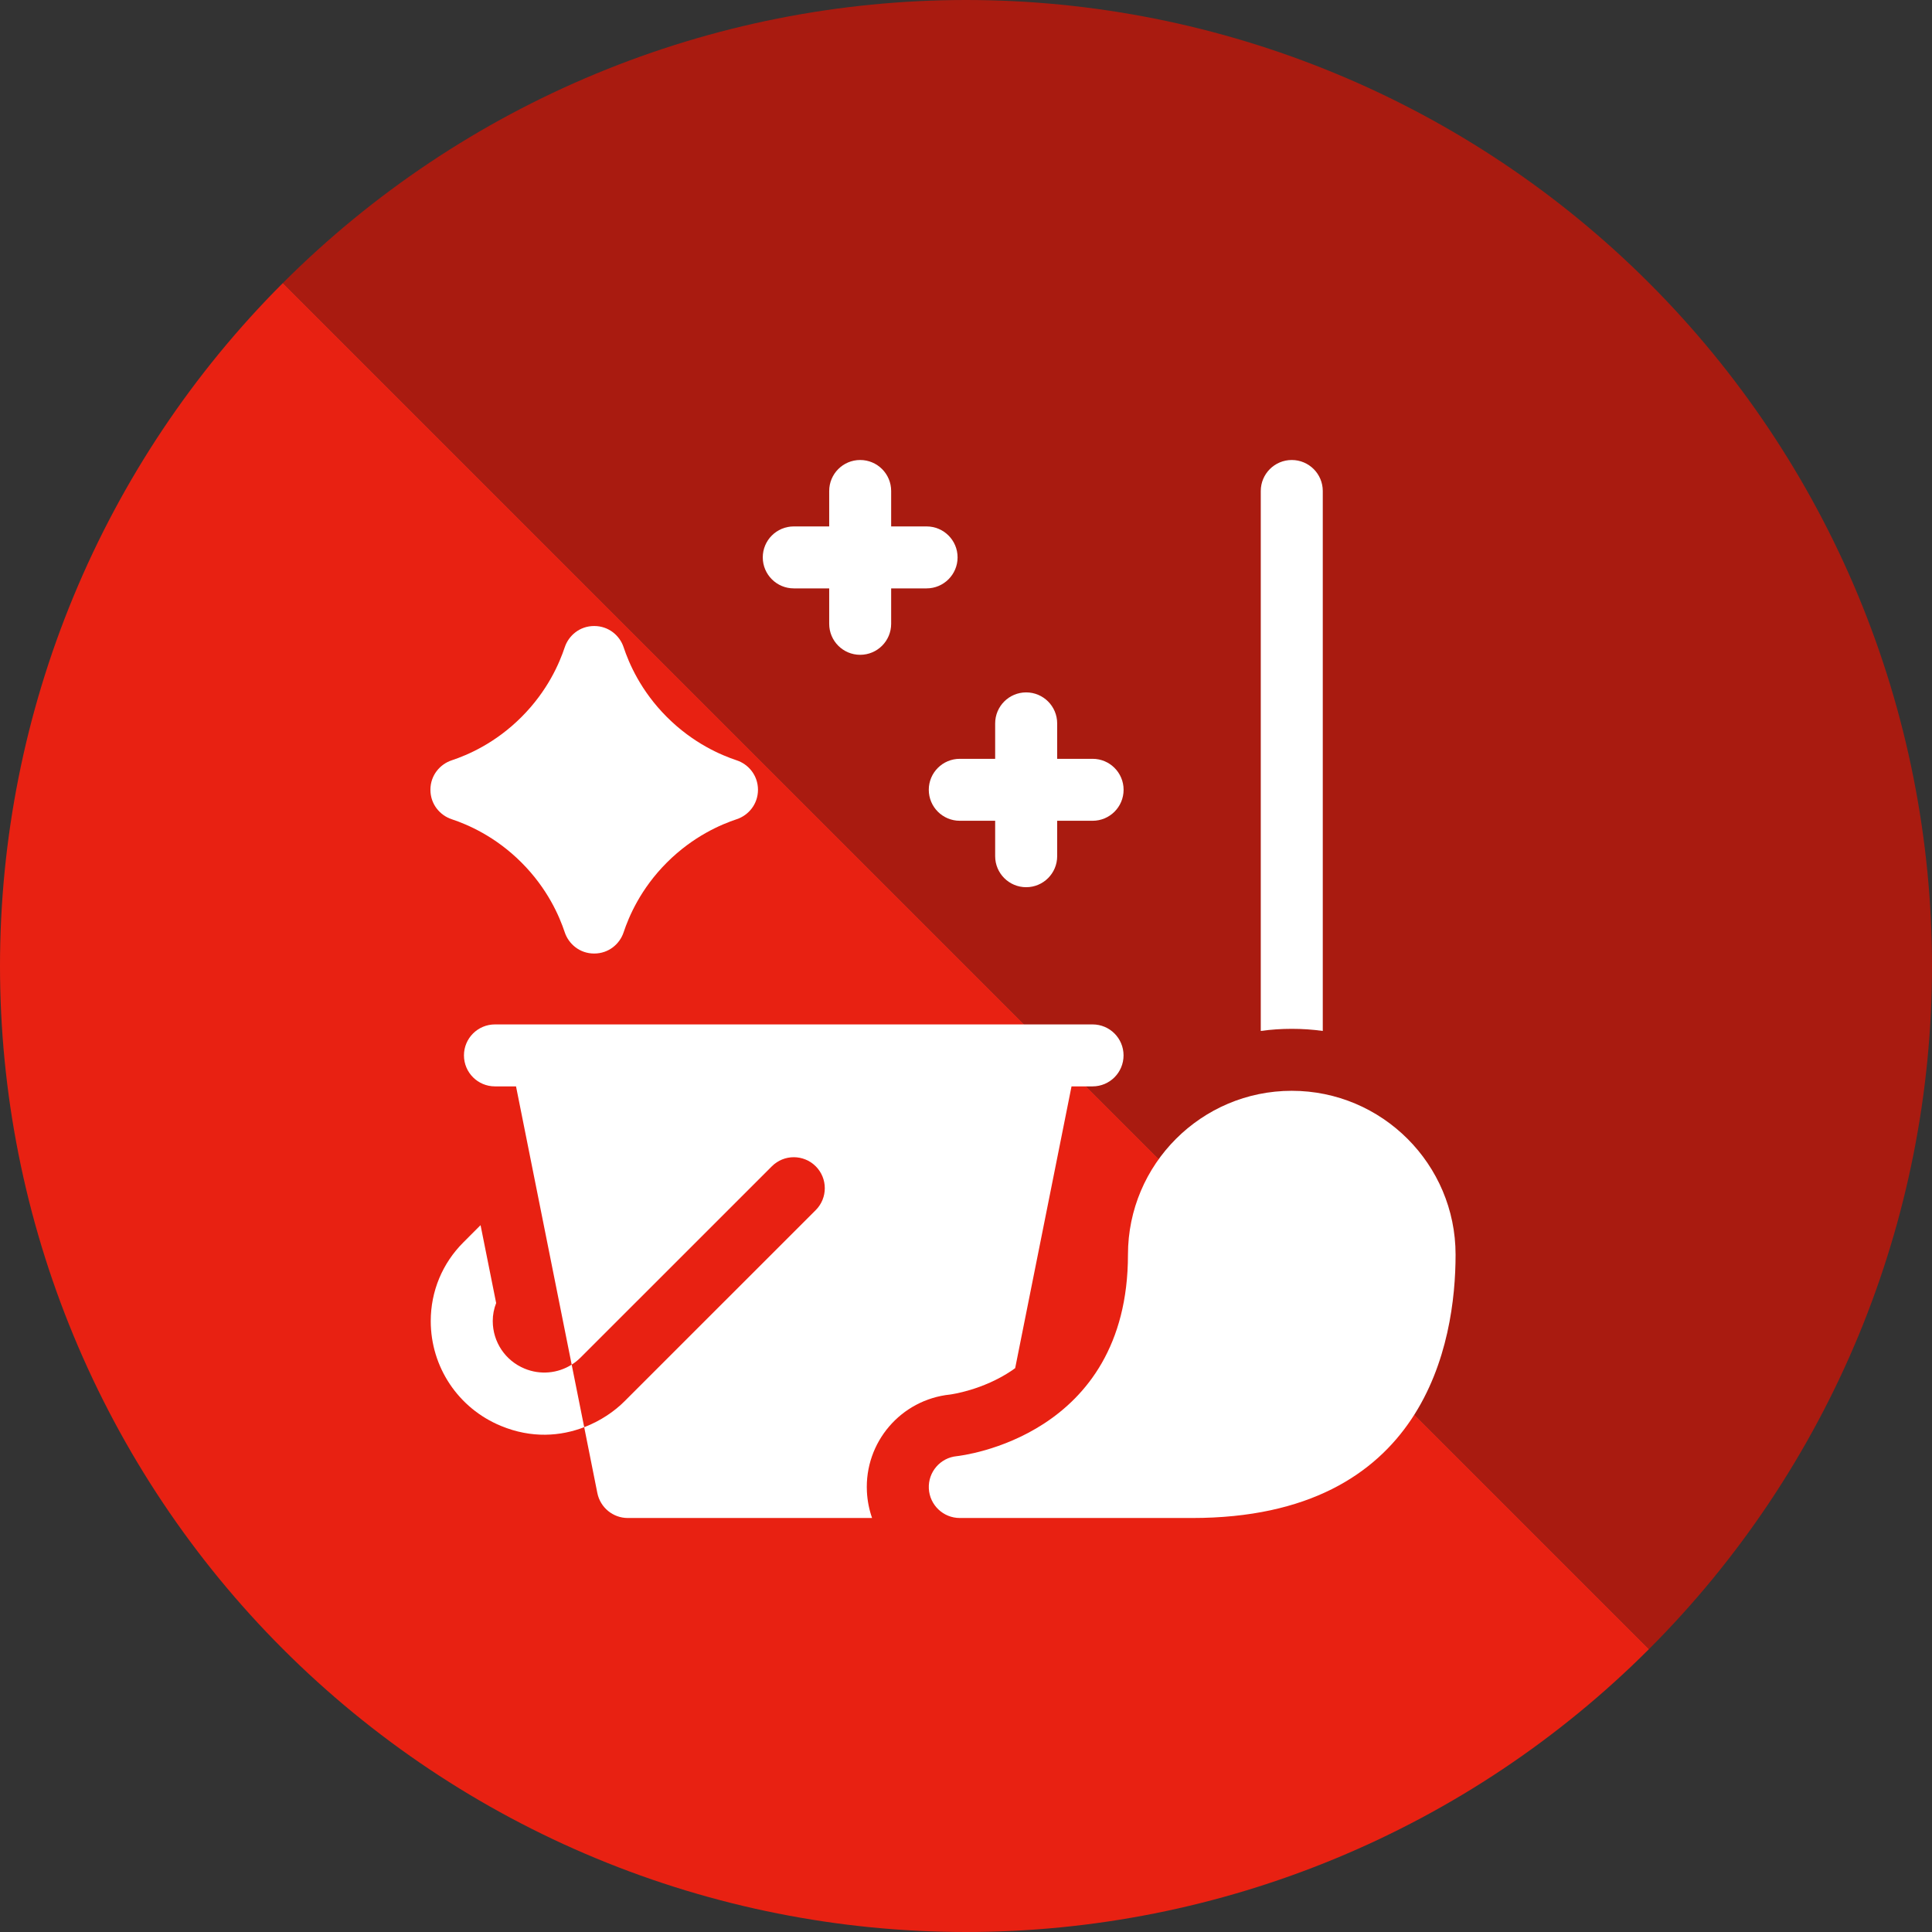
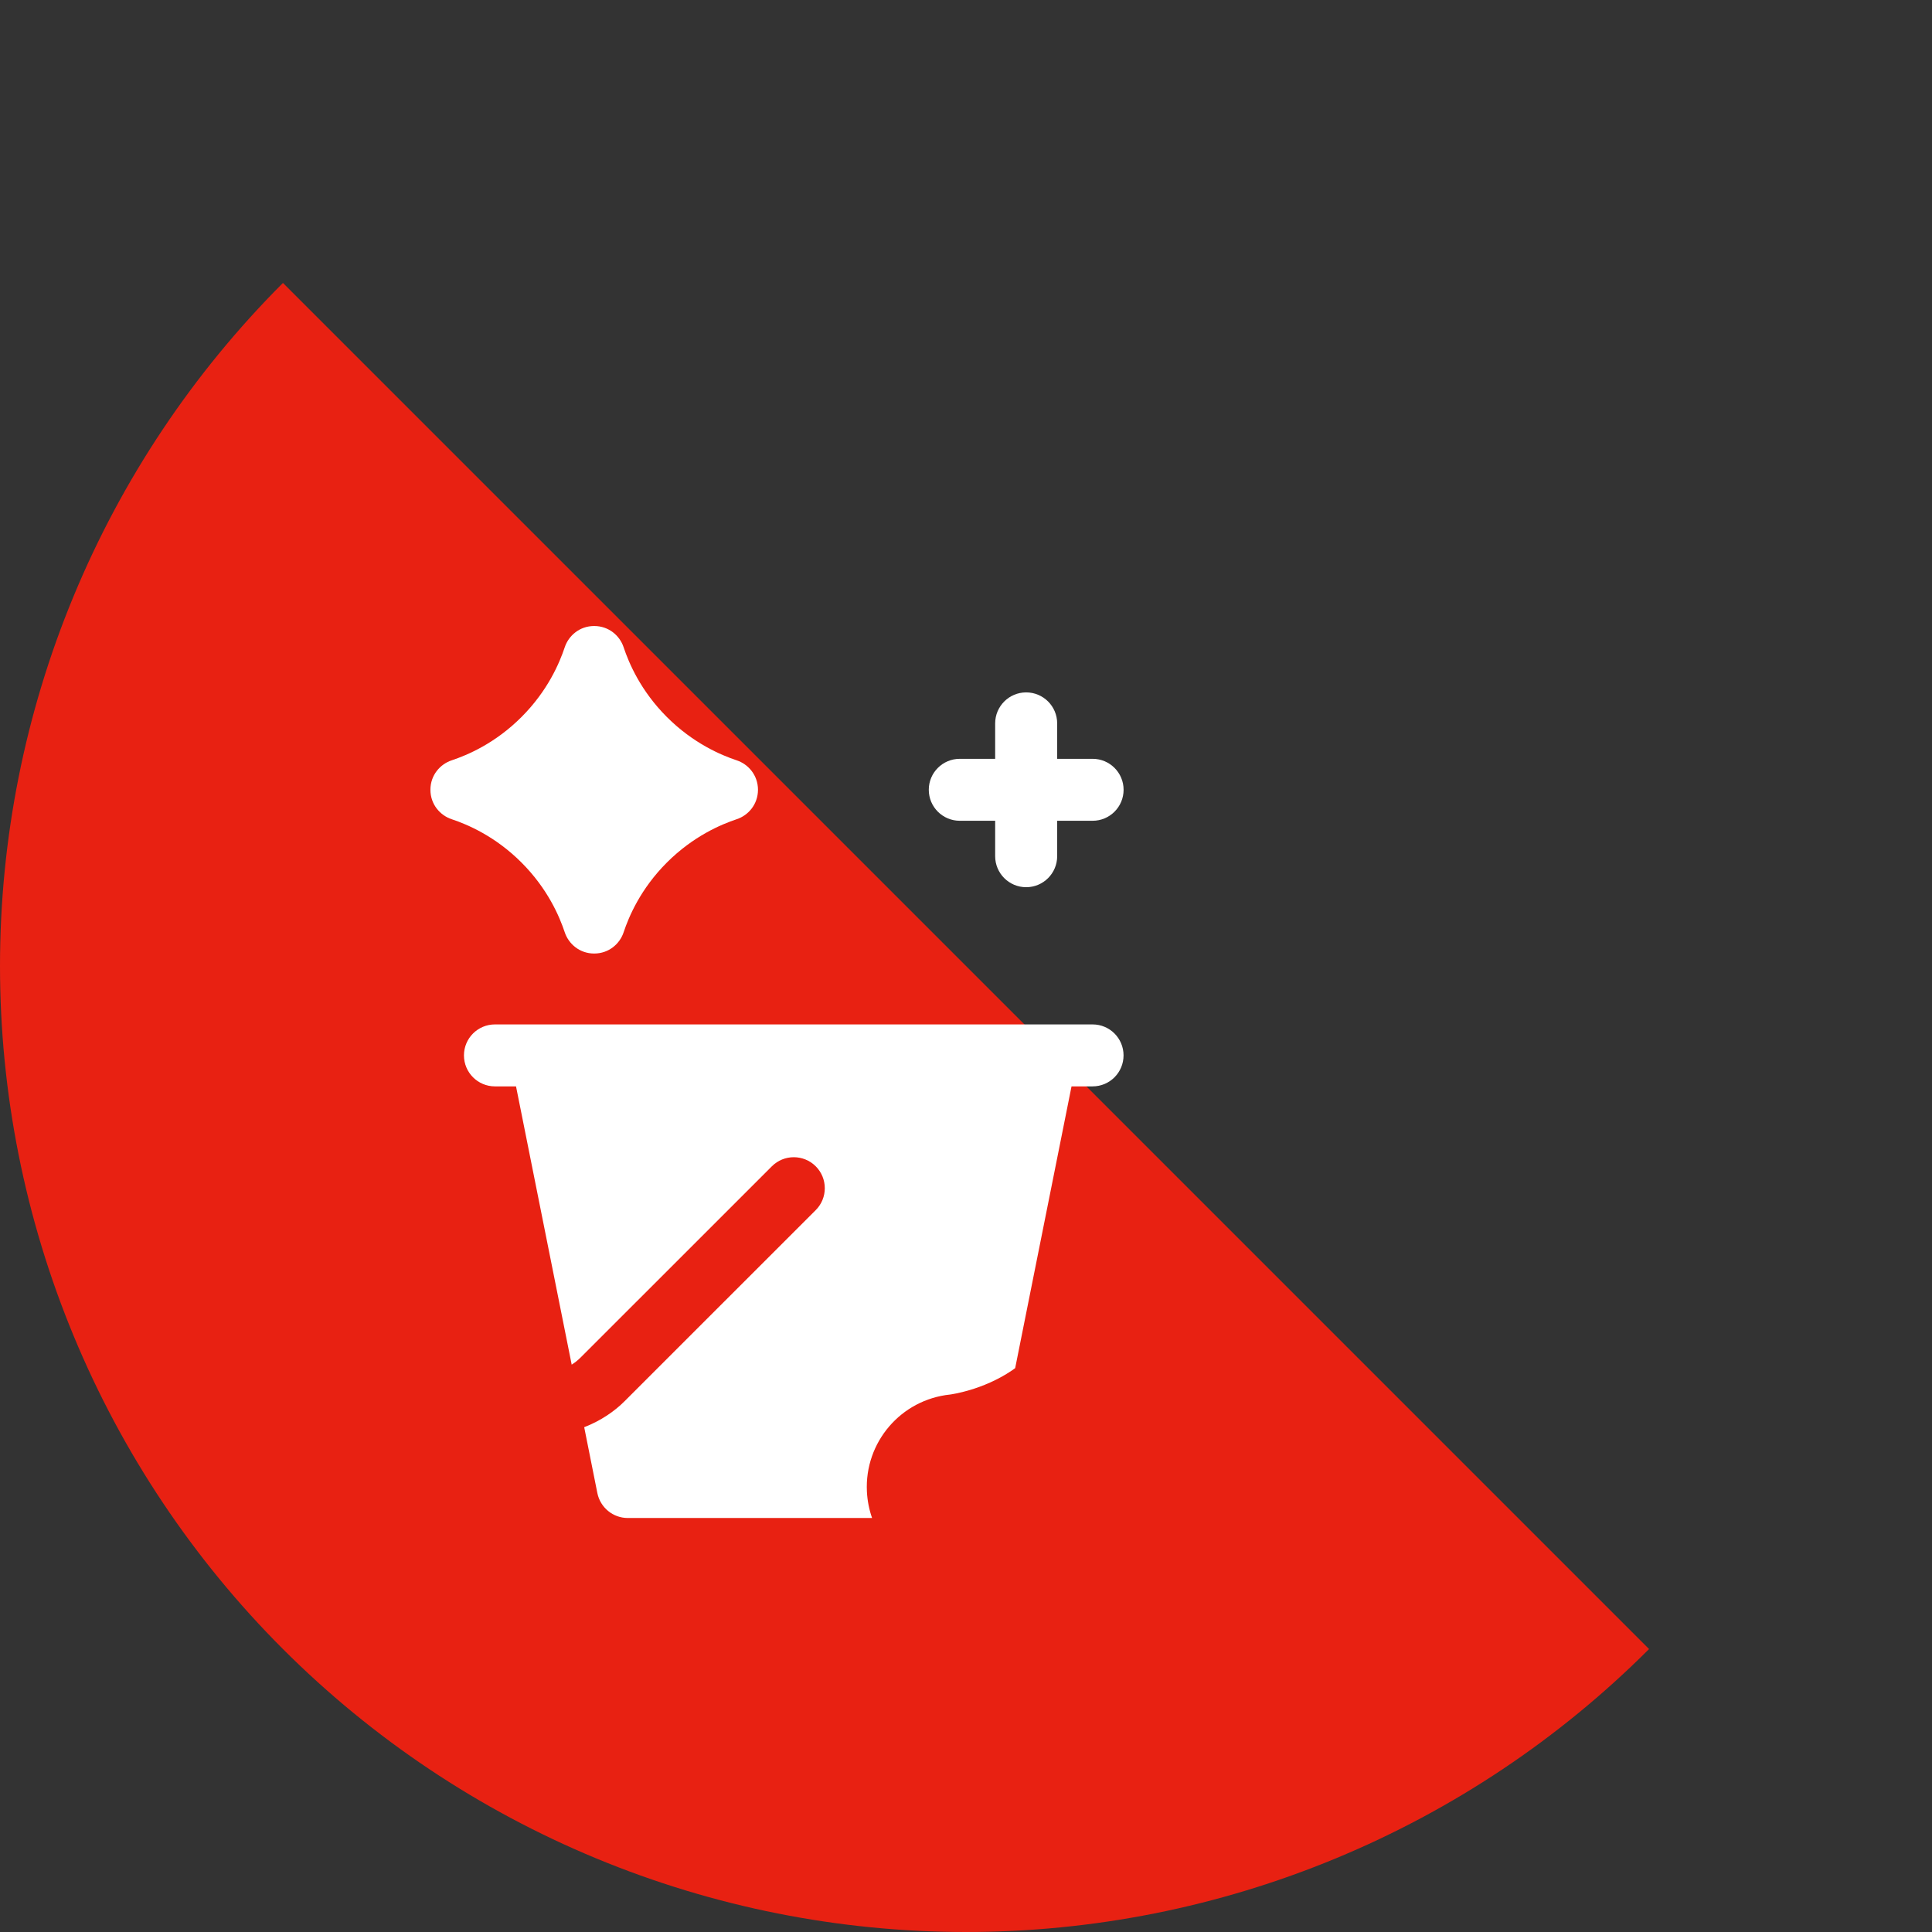
<svg xmlns="http://www.w3.org/2000/svg" width="42" height="42" viewBox="0 0 42 42" fill="none">
  <rect x="0" y="0" width="42" height="42" fill="#333333" stroke="none" />
  <g clip-path="url(#clip0_29_59)">
    <path d="M35.849 35.849C33.899 37.799 31.584 39.346 29.036 40.401C26.488 41.457 23.758 42 21 42C18.242 42 15.511 41.457 12.964 40.401C10.416 39.346 8.101 37.799 6.151 35.849C4.201 33.899 2.654 31.584 1.599 29.036C0.543 26.488 -1.80819e-07 23.758 0 21C1.80818e-07 18.242 0.543 15.511 1.599 12.963C2.654 10.416 4.201 8.101 6.151 6.151L21 21L35.849 35.849Z" fill="#E82112" />
-     <path d="M6.151 6.151C8.101 4.201 10.416 2.654 12.964 1.599C15.512 0.543 18.242 -6.028e-08 21 0C23.758 6.027e-08 26.489 0.543 29.037 1.599C31.584 2.654 33.899 4.201 35.849 6.151C37.799 8.101 39.346 10.416 40.402 12.964C41.457 15.511 42 18.242 42 21C42 23.758 41.457 26.488 40.402 29.036C39.346 31.584 37.799 33.899 35.849 35.849L21 21L6.151 6.151Z" fill="#A91B10" />
    <g clip-path="url(#clip1_29_59)">
      <path d="M9.819 17.809C10.161 17.923 10.763 18.177 11.336 18.75C11.909 19.323 12.163 19.925 12.277 20.267C12.36 20.517 12.598 20.729 12.917 20.729C13.236 20.729 13.475 20.517 13.557 20.267C13.671 19.925 13.925 19.323 14.498 18.75C15.072 18.177 15.674 17.923 16.015 17.809C16.265 17.727 16.477 17.488 16.478 17.169C16.477 16.85 16.265 16.611 16.015 16.529C15.674 16.415 15.072 16.161 14.498 15.588C13.925 15.015 13.671 14.413 13.557 14.071C13.475 13.821 13.236 13.609 12.917 13.609C12.598 13.609 12.36 13.821 12.277 14.071C12.163 14.413 11.909 15.015 11.336 15.588C10.763 16.161 10.161 16.415 9.819 16.529C9.57 16.611 9.357 16.85 9.357 17.169C9.357 17.488 9.57 17.727 9.819 17.809Z" fill="white" />
-       <path d="M20.191 17.169C20.191 17.542 20.493 17.843 20.865 17.843H21.634V18.613C21.634 18.985 21.936 19.287 22.308 19.287C22.68 19.287 22.982 18.985 22.982 18.613V17.843H23.752C24.124 17.843 24.426 17.542 24.426 17.169C24.426 16.797 24.124 16.496 23.752 16.496H22.982V15.726C22.982 15.354 22.68 15.052 22.308 15.052C21.936 15.052 21.634 15.354 21.634 15.726V16.496H20.865C20.493 16.496 20.191 16.797 20.191 17.169Z" fill="white" />
-       <path d="M17.256 12.791H18.026V13.561C18.026 13.933 18.327 14.235 18.699 14.235C19.072 14.235 19.373 13.933 19.373 13.561V12.791H20.143C20.515 12.791 20.817 12.489 20.817 12.117C20.817 11.745 20.515 11.444 20.143 11.444H19.373V10.674C19.373 10.302 19.072 10 18.699 10C18.327 10 18.026 10.302 18.026 10.674V11.444H17.256C16.884 11.444 16.582 11.745 16.582 12.117C16.582 12.489 16.884 12.791 17.256 12.791Z" fill="white" />
+       <path d="M20.191 17.169C20.191 17.542 20.493 17.843 20.865 17.843H21.634V18.613C21.634 18.985 21.936 19.287 22.308 19.287C22.68 19.287 22.982 18.985 22.982 18.613V17.843H23.752C24.124 17.843 24.426 17.542 24.426 17.169C24.426 16.797 24.124 16.496 23.752 16.496H22.982V15.726C22.982 15.354 22.68 15.052 22.308 15.052C21.936 15.052 21.634 15.354 21.634 15.726V16.496H20.865C20.493 16.496 20.191 16.797 20.191 17.169" fill="white" />
      <path d="M20.654 30.316C20.678 30.312 21.36 30.223 21.998 29.793C22.022 29.777 22.045 29.759 22.069 29.742L23.294 23.617H23.752C24.124 23.617 24.425 23.316 24.425 22.943C24.425 22.571 24.124 22.27 23.752 22.27H10.76C10.388 22.27 10.086 22.571 10.086 22.943C10.086 23.316 10.388 23.617 10.76 23.617H11.218L12.428 29.666C12.498 29.622 12.564 29.57 12.624 29.509L16.78 25.354C17.043 25.091 17.469 25.091 17.733 25.354C17.996 25.617 17.996 26.044 17.733 26.307L13.577 30.462C13.363 30.677 13.061 30.887 12.7 31.026L12.986 32.458C13.05 32.773 13.326 33 13.647 33H18.958C18.895 32.819 18.856 32.627 18.846 32.427C18.792 31.353 19.586 30.427 20.654 30.316Z" fill="white" />
-       <path d="M11.403 29.752C10.983 29.578 10.712 29.172 10.712 28.717C10.712 28.582 10.738 28.45 10.786 28.327L10.447 26.634L10.072 27.009C9.616 27.465 9.364 28.072 9.364 28.718C9.364 29.719 9.962 30.614 10.888 30.997C11.56 31.276 12.19 31.222 12.7 31.026L12.428 29.666C12.125 29.857 11.745 29.894 11.403 29.752Z" fill="white" />
-       <path d="M28.756 22.412V10.674C28.756 10.302 28.454 10 28.082 10C27.71 10 27.408 10.302 27.408 10.674V22.412C27.629 22.381 27.854 22.366 28.082 22.366C28.311 22.366 28.536 22.381 28.756 22.412Z" fill="white" />
-       <path d="M28.082 23.713C26.119 23.713 24.521 25.311 24.521 27.274C24.521 31.24 20.892 31.645 20.798 31.656C20.44 31.691 20.174 32.001 20.192 32.36C20.21 32.718 20.506 33 20.865 33H25.917C30.991 33 31.643 29.18 31.643 27.274C31.643 25.311 30.046 23.713 28.082 23.713Z" fill="white" />
    </g>
  </g>
  <defs>
    <clipPath id="clip0_29_59">
      <rect width="42" height="42" fill="white" />
    </clipPath>
    <clipPath id="clip1_29_59">
      <rect width="23" height="23" fill="white" transform="translate(9 10)" />
    </clipPath>
  </defs>
</svg>